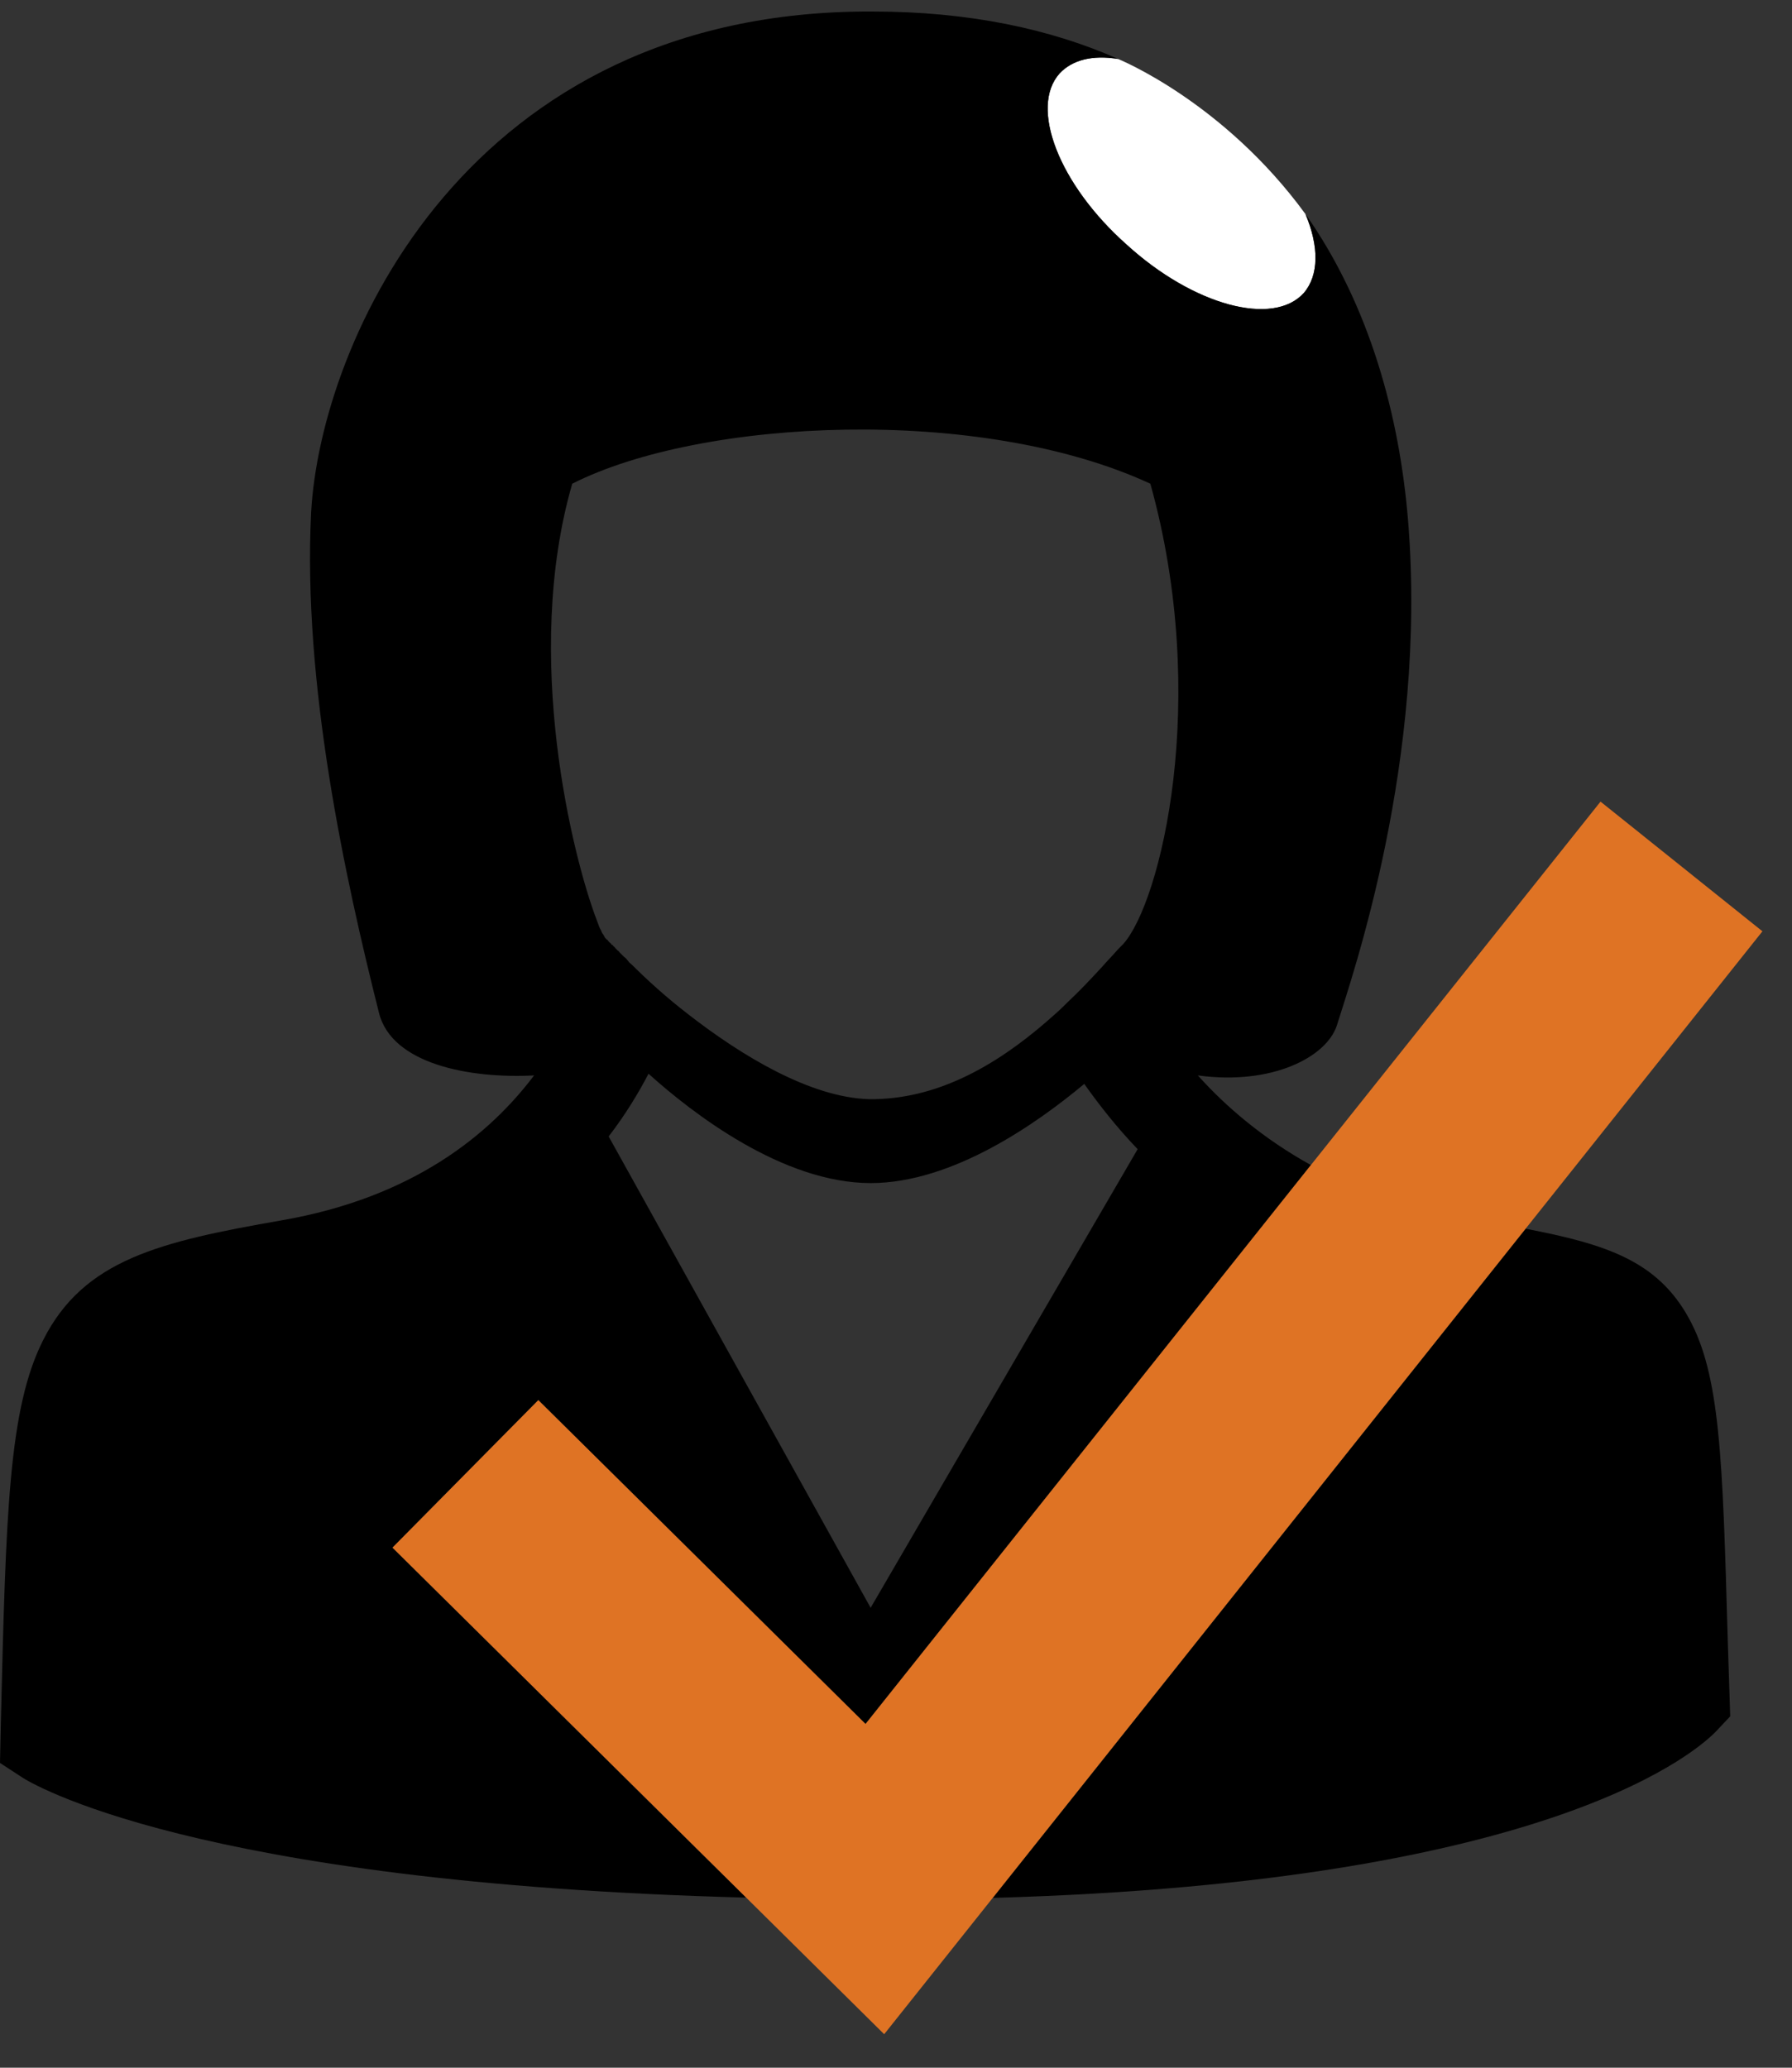
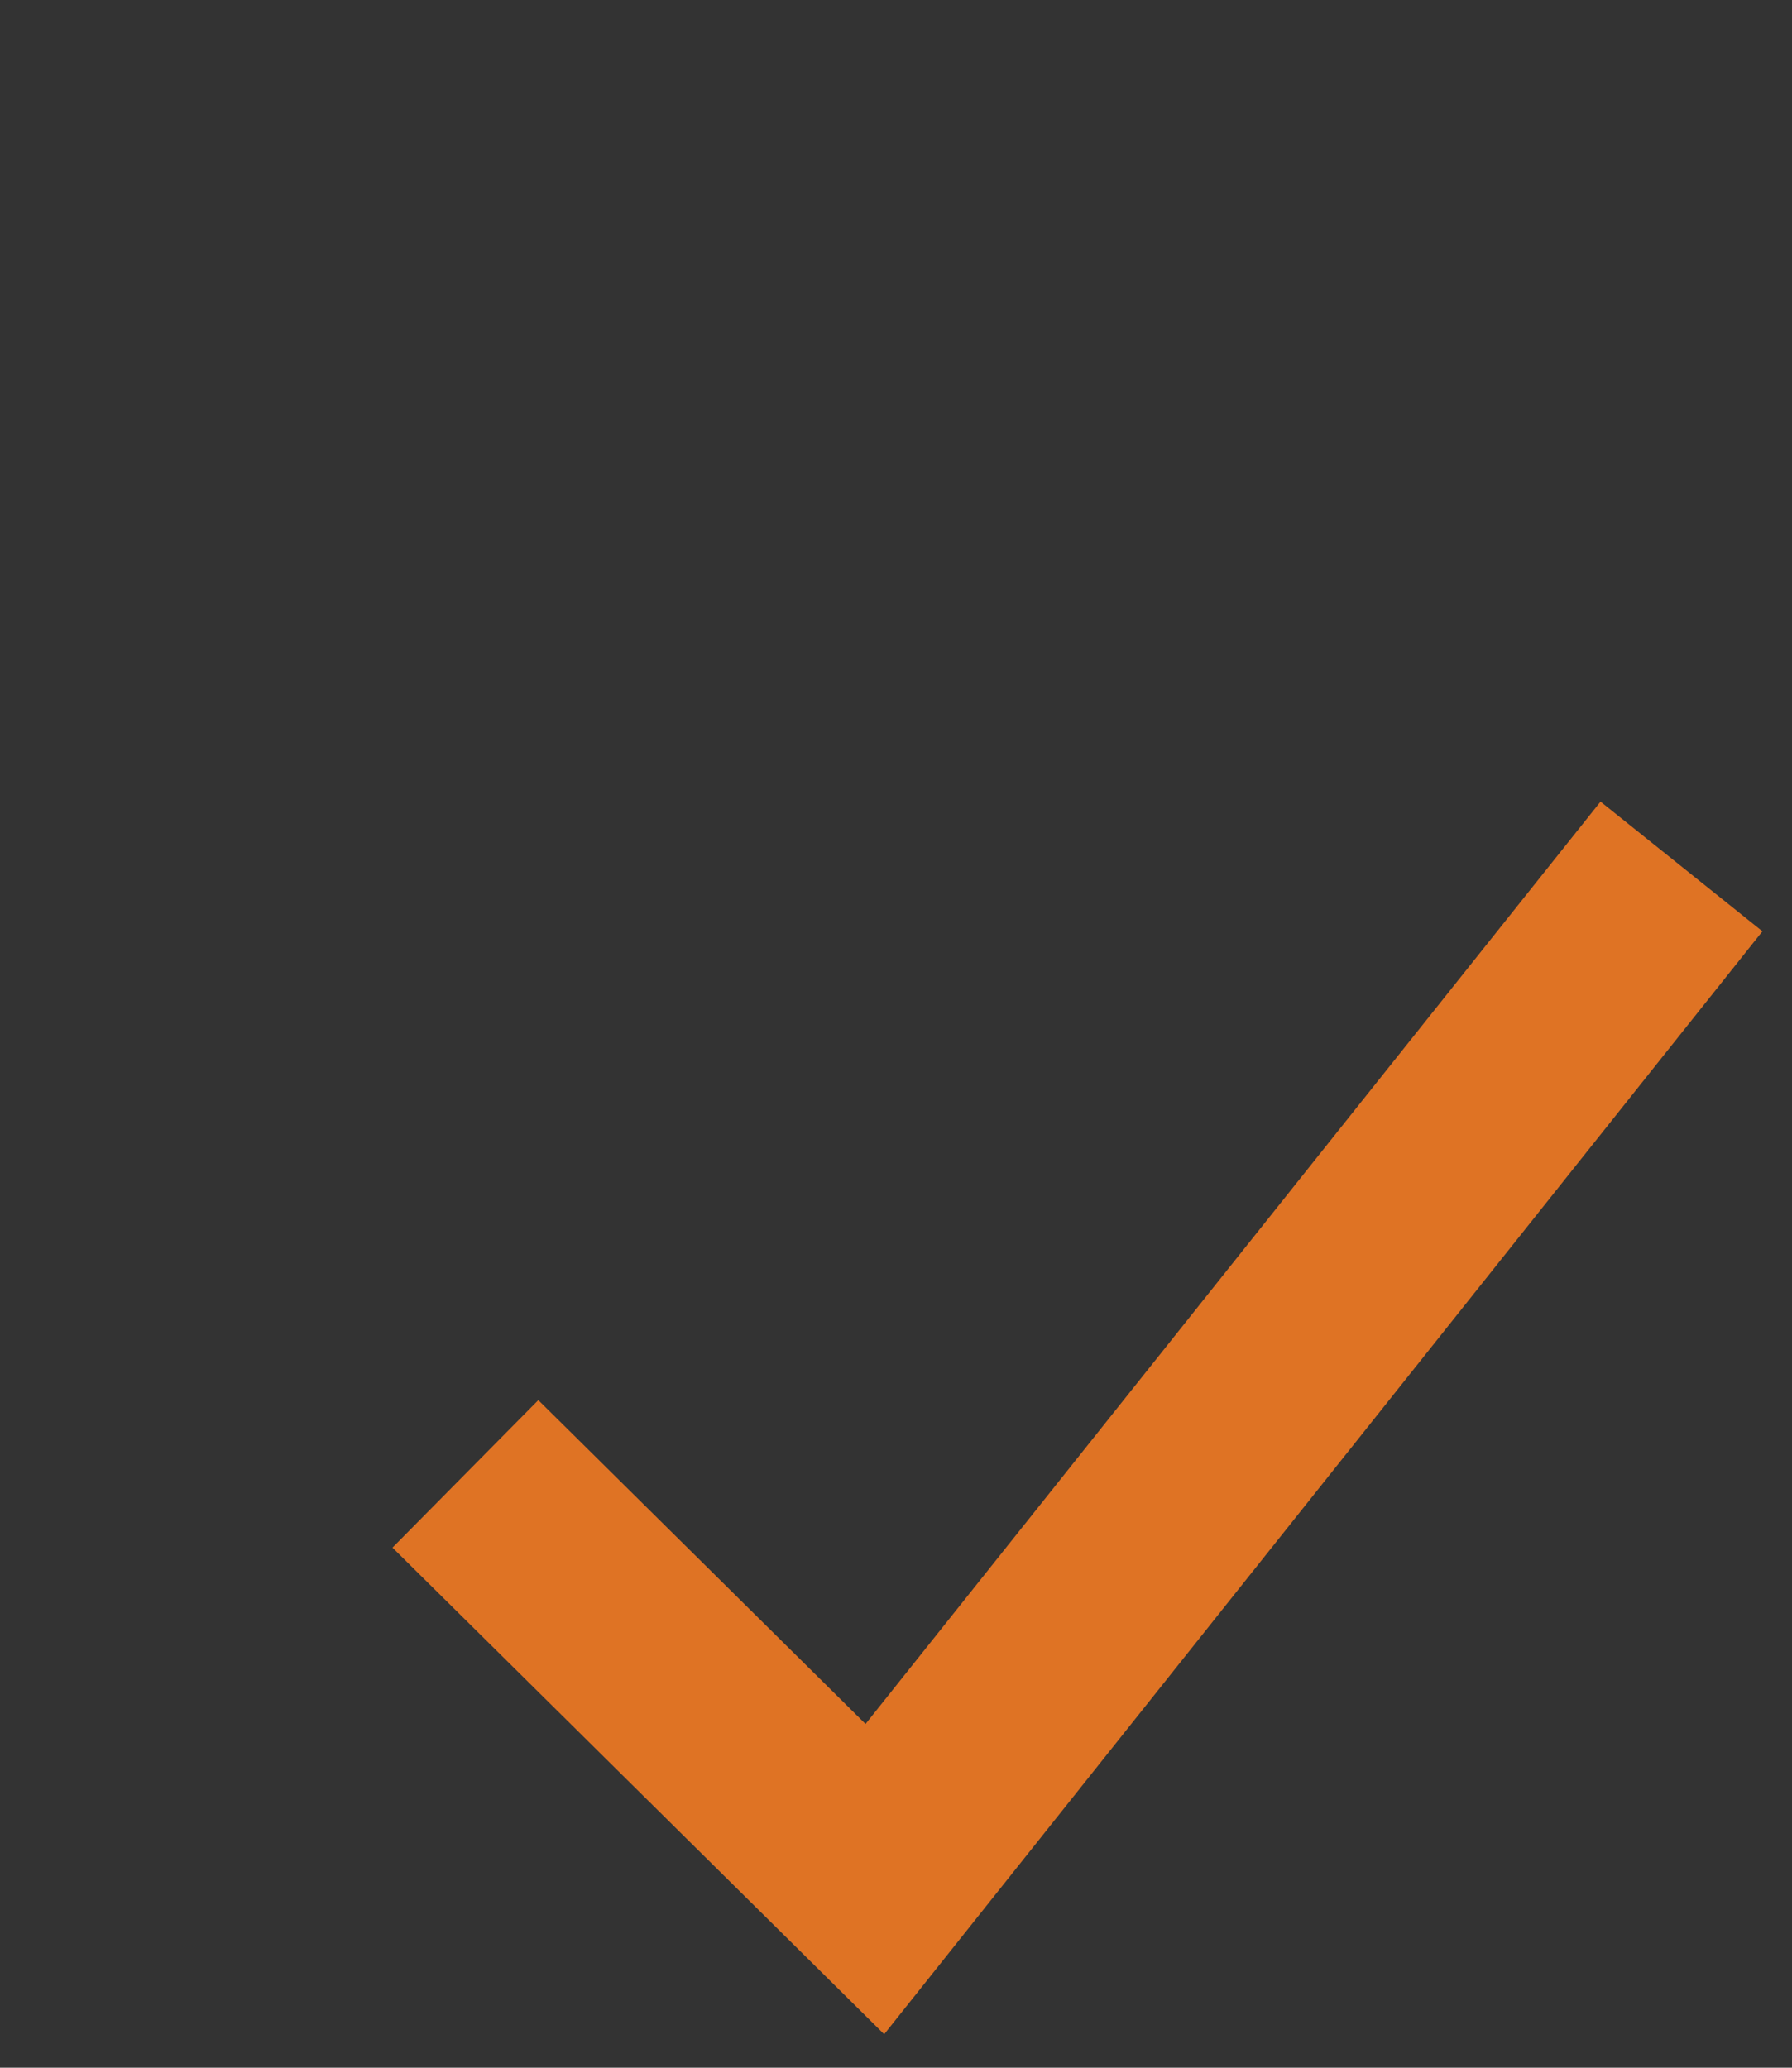
<svg xmlns="http://www.w3.org/2000/svg" width="52" height="60" viewBox="0 0 52 60" fill="none">
  <rect x="0" y="0" width="52" height="60" fill="#333333" stroke="none" />
-   <path d="M30.749 2.129C29.863 3.113 30.724 5.352 32.693 7.098C34.636 8.87 36.948 9.485 37.834 8.501C38.276 7.985 38.276 7.15 37.884 6.217C37.884 6.216 37.883 6.215 37.883 6.214C35.497 2.943 32.448 1.713 32.448 1.713L32.437 1.71C31.704 1.59 31.116 1.738 30.749 2.129Z" fill="white" />
-   <path d="M49.002 38.242C48.089 36.586 46.604 36.103 44.27 35.654L28.807 55.072C45.264 54.615 49.374 50.685 49.814 50.221L50.207 49.803L50.134 47.54C49.986 42.276 49.912 39.89 49.002 38.242Z" fill="black" />
-   <path d="M15.621 40.627L25.116 50.024L38.039 33.807C36.662 33.044 35.58 32.121 34.759 31.206C36.924 31.501 38.498 30.665 38.793 29.755C39.236 28.328 41.425 22.055 40.86 15.118C40.614 12.092 39.752 8.87 37.883 6.213C37.884 6.214 37.884 6.215 37.884 6.217C38.276 7.15 38.276 7.985 37.834 8.501C36.948 9.485 34.636 8.87 32.693 7.099C30.725 5.352 29.864 3.113 30.749 2.129C31.116 1.738 31.704 1.591 32.437 1.71C32.44 1.711 32.443 1.711 32.447 1.711C30.503 0.85 28.142 0.334 25.313 0.334C13.554 0.284 9.299 9.927 9.028 14.872C8.782 19.841 10.012 25.474 10.996 29.386C11.365 30.886 13.653 31.304 15.498 31.206C14.218 32.903 12.005 34.748 8.167 35.412C4.649 36.027 2.435 36.544 1.255 38.881C0.246 40.873 0.172 43.924 0.025 49.975L0 51.156L0.64 51.574C0.845 51.711 5.569 54.641 21.652 55.064L11.389 44.908L15.621 40.627ZM16.605 14.036C20.344 12.141 28.437 11.748 33.381 14.036C35.128 20.308 33.676 26.188 32.594 27.393C32.545 27.442 32.496 27.491 32.447 27.541C32.299 27.713 32.127 27.885 31.979 28.057C31.659 28.402 31.34 28.746 30.971 29.09C30.946 29.115 30.921 29.14 30.897 29.164C30.725 29.336 30.552 29.484 30.356 29.656C28.904 30.911 27.182 31.919 25.214 31.895C23.517 31.845 21.524 30.64 19.975 29.435C19.335 28.943 18.769 28.426 18.351 28.008C18.302 27.959 18.253 27.934 18.228 27.885L18.203 27.86C18.179 27.811 18.13 27.787 18.105 27.762L18.056 27.713L17.982 27.639C17.957 27.614 17.957 27.59 17.933 27.59L17.859 27.516C17.835 27.491 17.835 27.467 17.81 27.467C17.785 27.442 17.785 27.418 17.761 27.418C17.736 27.418 17.736 27.368 17.712 27.368L17.662 27.319C17.638 27.295 17.638 27.27 17.613 27.27L17.588 27.245C17.564 27.221 17.539 27.196 17.539 27.172C17.515 27.147 17.515 27.122 17.49 27.098C17.465 27.073 17.465 27.049 17.441 26.999C17.392 26.926 17.367 26.827 17.318 26.704C16.629 24.908 15.153 19.054 16.605 14.036ZM22.928 42.452L17.662 32.977C18.154 32.337 18.523 31.723 18.819 31.157C20.073 32.288 22.705 34.33 25.264 34.33C27.65 34.33 30.11 32.583 31.463 31.452C31.881 32.042 32.397 32.706 33.012 33.346L27.759 42.368L25.264 46.654L22.928 42.452Z" fill="black" />
  <path d="M51.142 27.024L46.444 23.261L38.039 33.807L25.116 50.025L15.621 40.628L11.389 44.908L21.652 55.064L25.657 59.028L28.807 55.072L44.27 35.654L51.142 27.024Z" fill="#DF7324" />
</svg>